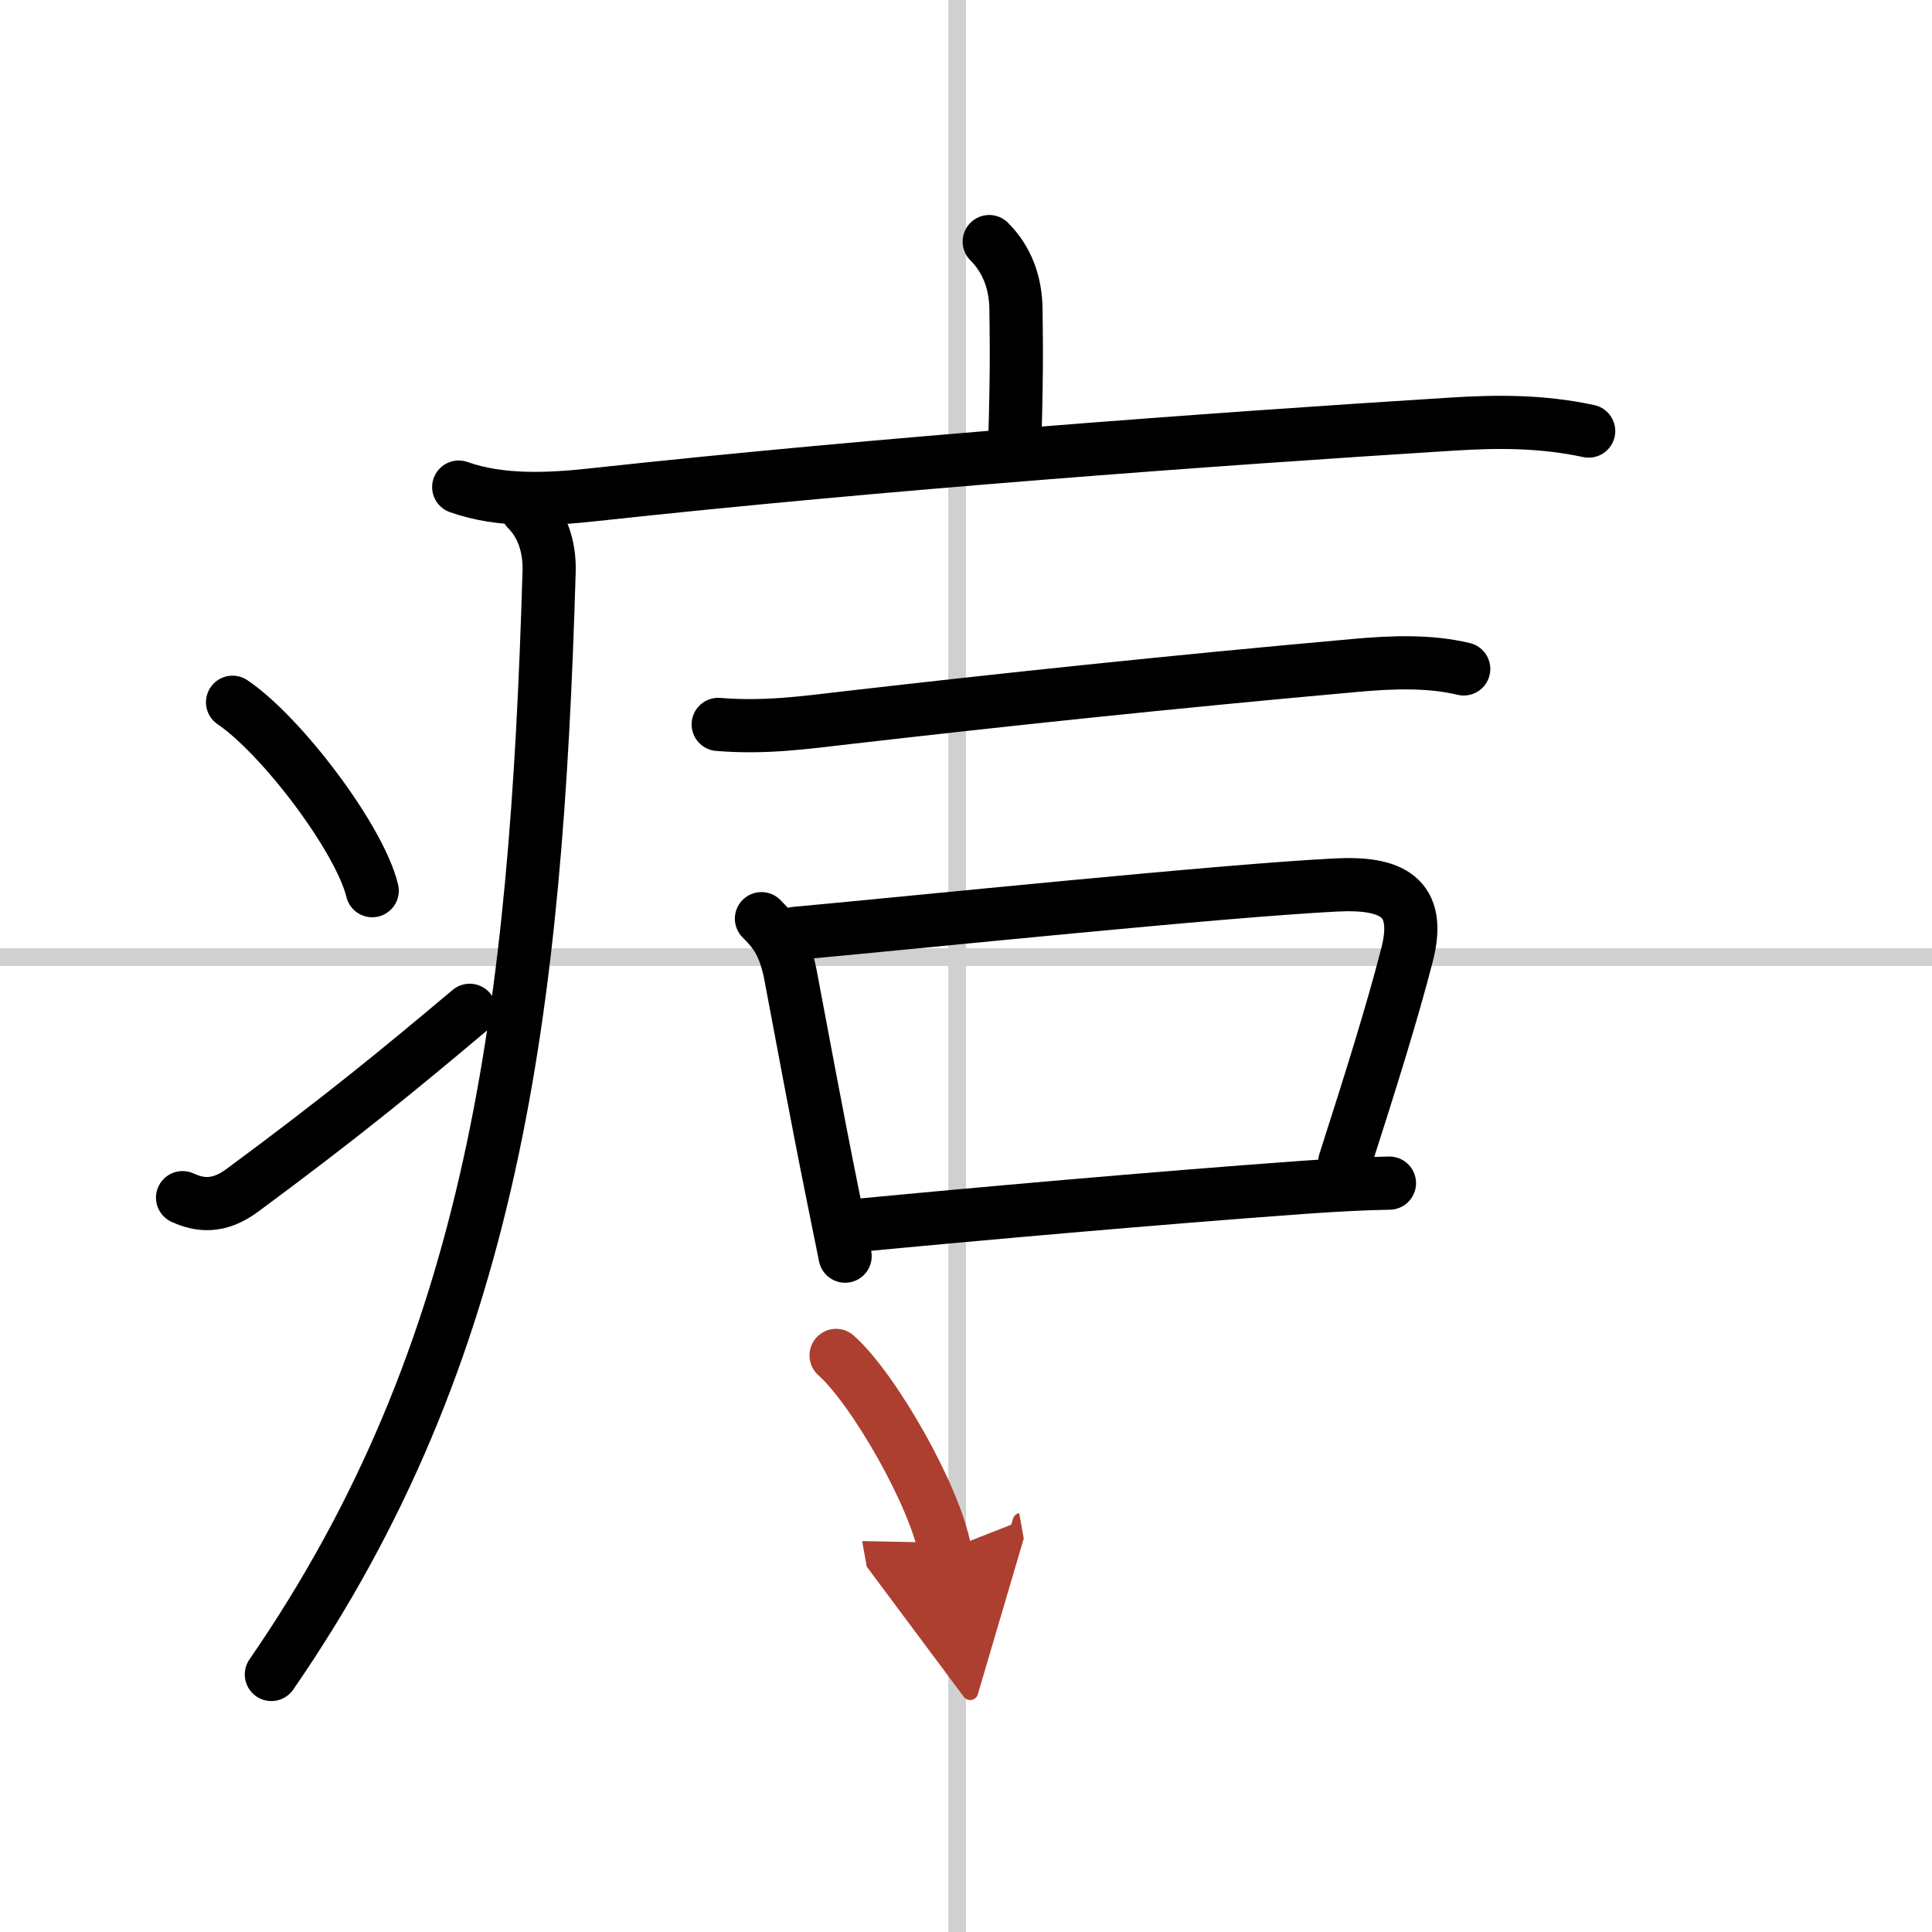
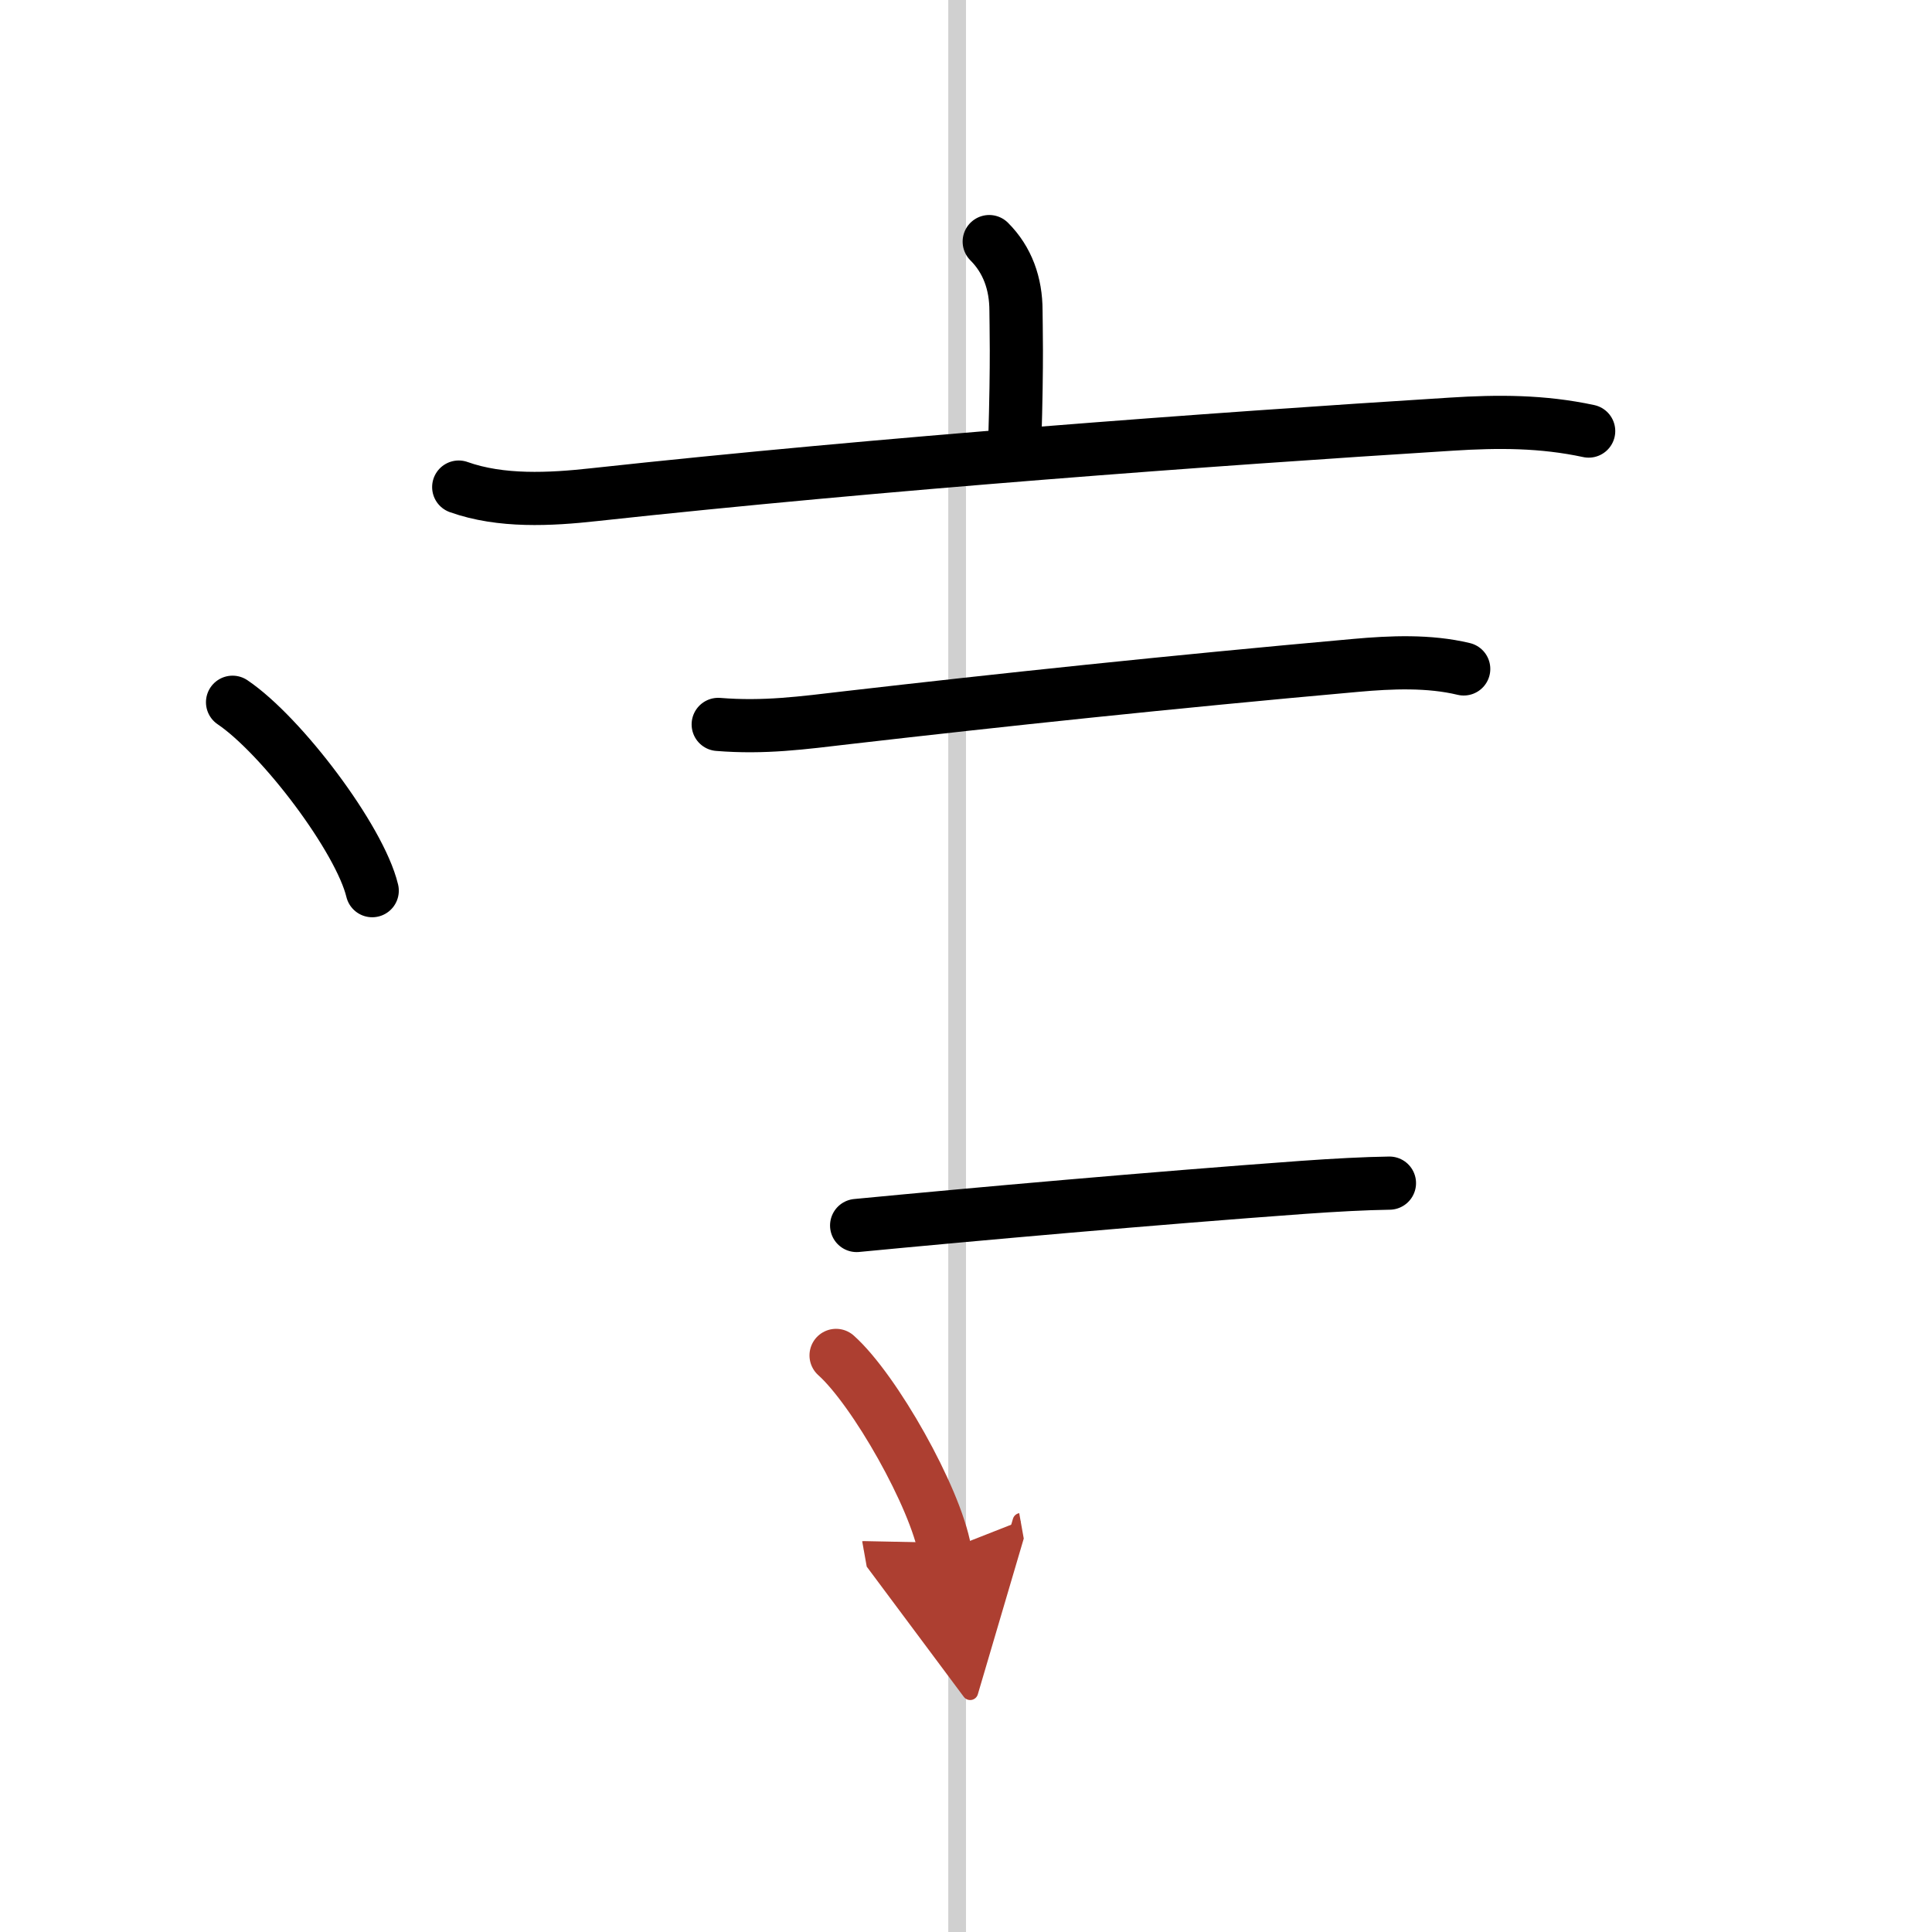
<svg xmlns="http://www.w3.org/2000/svg" width="400" height="400" viewBox="0 0 109 109">
  <defs>
    <marker id="a" markerWidth="4" orient="auto" refX="1" refY="5" viewBox="0 0 10 10">
      <polyline points="0 0 10 5 0 10 1 5" fill="#ad3f31" stroke="#ad3f31" />
    </marker>
  </defs>
  <g fill="none" stroke="#000" stroke-linecap="round" stroke-linejoin="round" stroke-width="3">
    <rect width="100%" height="100%" fill="#fff" stroke="#fff" />
    <line x1="54" x2="54" y2="109" stroke="#d0d0d0" stroke-width="1" />
-     <line x2="109" y1="54" y2="54" stroke="#d0d0d0" stroke-width="1" />
    <path d="m55.81 13.63c1.03 1.03 1.51 2.37 1.51 3.9 0 0.79 0.08 2.65-0.07 7.46" />
    <path d="m25.88 27.48c2.38 0.85 5.17 0.7 7.62 0.43 16.37-1.78 34.81-3.13 48.38-3.98 2.65-0.17 5.14-0.17 7.75 0.39" />
-     <path d="m29.74 28.75c1.07 1.07 1.27 2.51 1.24 3.49-0.73 24.76-3.1 44.01-15.67 62.23" />
    <path d="M13.12,39.62C15.9,41.5,20.3,47.33,21,50.25" />
-     <path d="M10.3,67.57c0.95,0.43,2.02,0.59,3.38-0.42C19.17,63.09,22.34,60.5,26.5,57" />
    <path d="m40.52 40.87c2.6 0.21 4.71-0.08 7.36-0.39 8.6-0.99 17.99-1.99 28.61-2.94 2-0.18 4.13-0.27 6.09 0.2" />
-     <path d="m42.96 51.83c0.86 0.85 1.34 1.58 1.66 3.29 0.61 3.2 1.39 7.5 2.38 12.39 0.23 1.14 0.46 2.27 0.68 3.36" />
-     <path d="m44.86 52.66c7-0.64 24.08-2.41 30.51-2.73 3.1-0.16 4.87 0.63 4.01 3.95-0.82 3.19-2.01 7-3.51 11.67" />
    <path d="M48.33,69.14C55,68.5,65.11,67.6,73.5,66.99c1.84-0.13,3.51-0.22,4.89-0.24" />
    <path d="m47.17 76.47c2.17 1.94 5.6 8 6.14 11.02" marker-end="url(#a)" stroke="#ad3f31" />
  </g>
</svg>